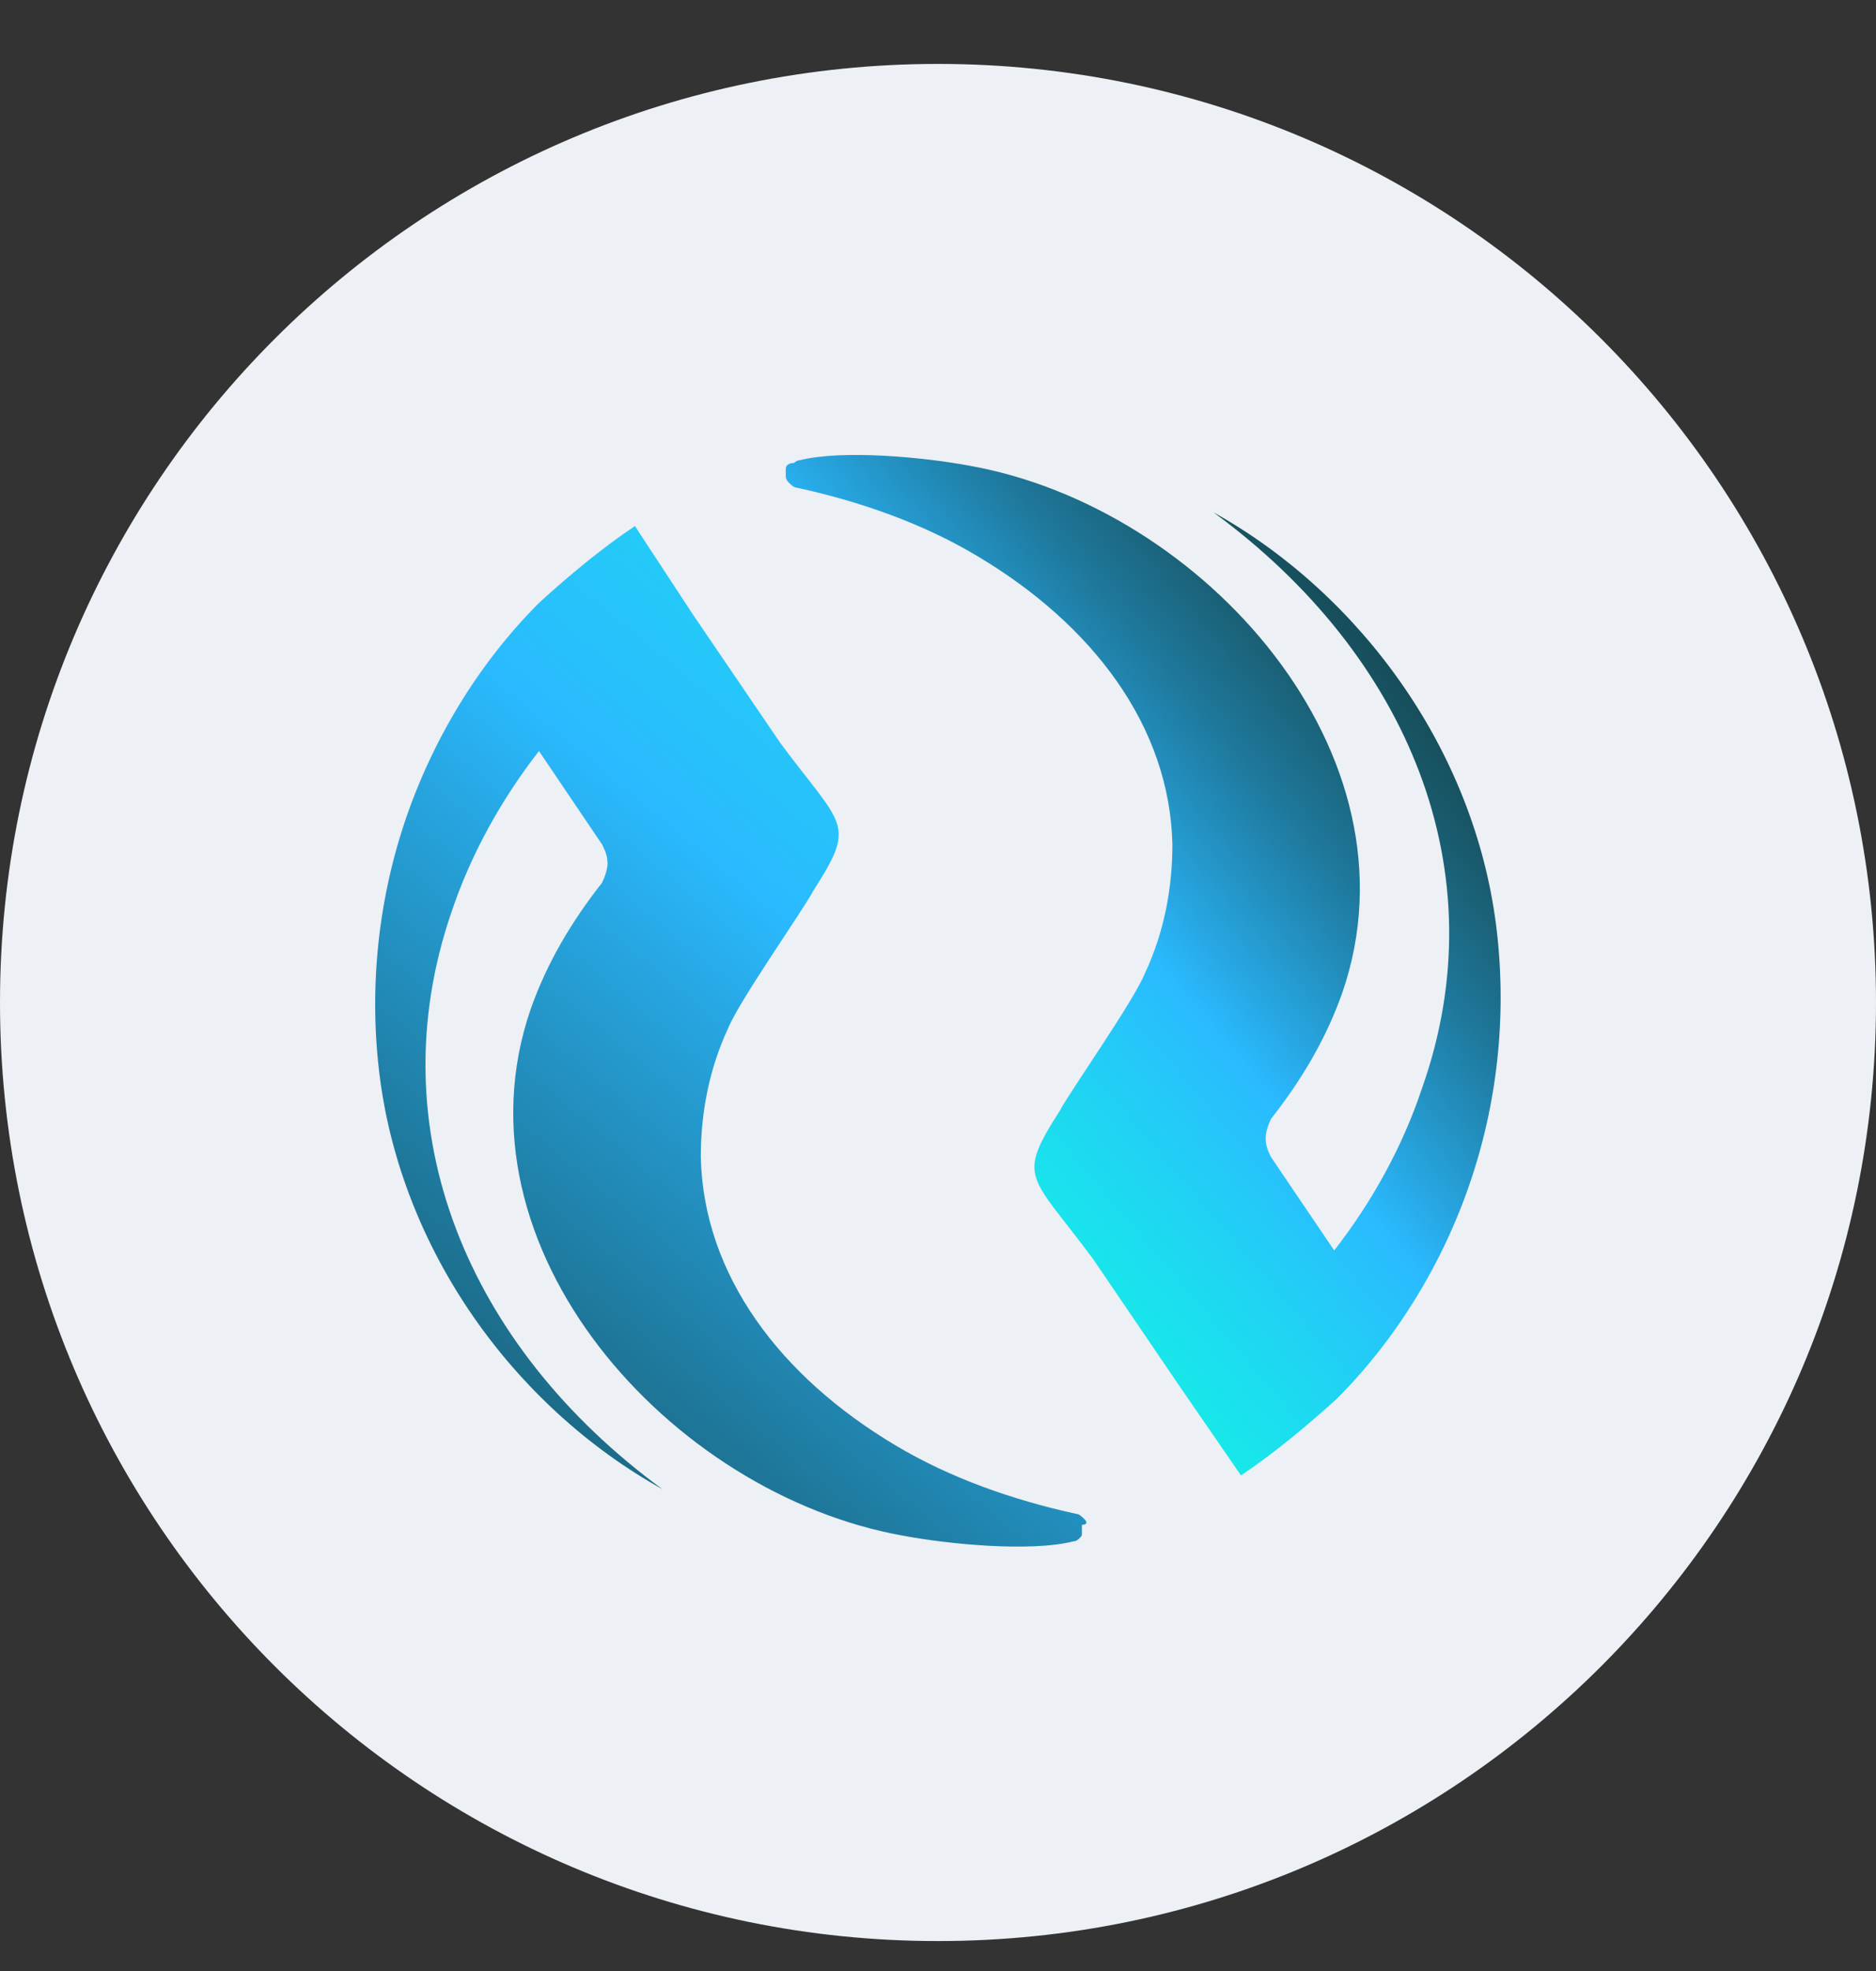
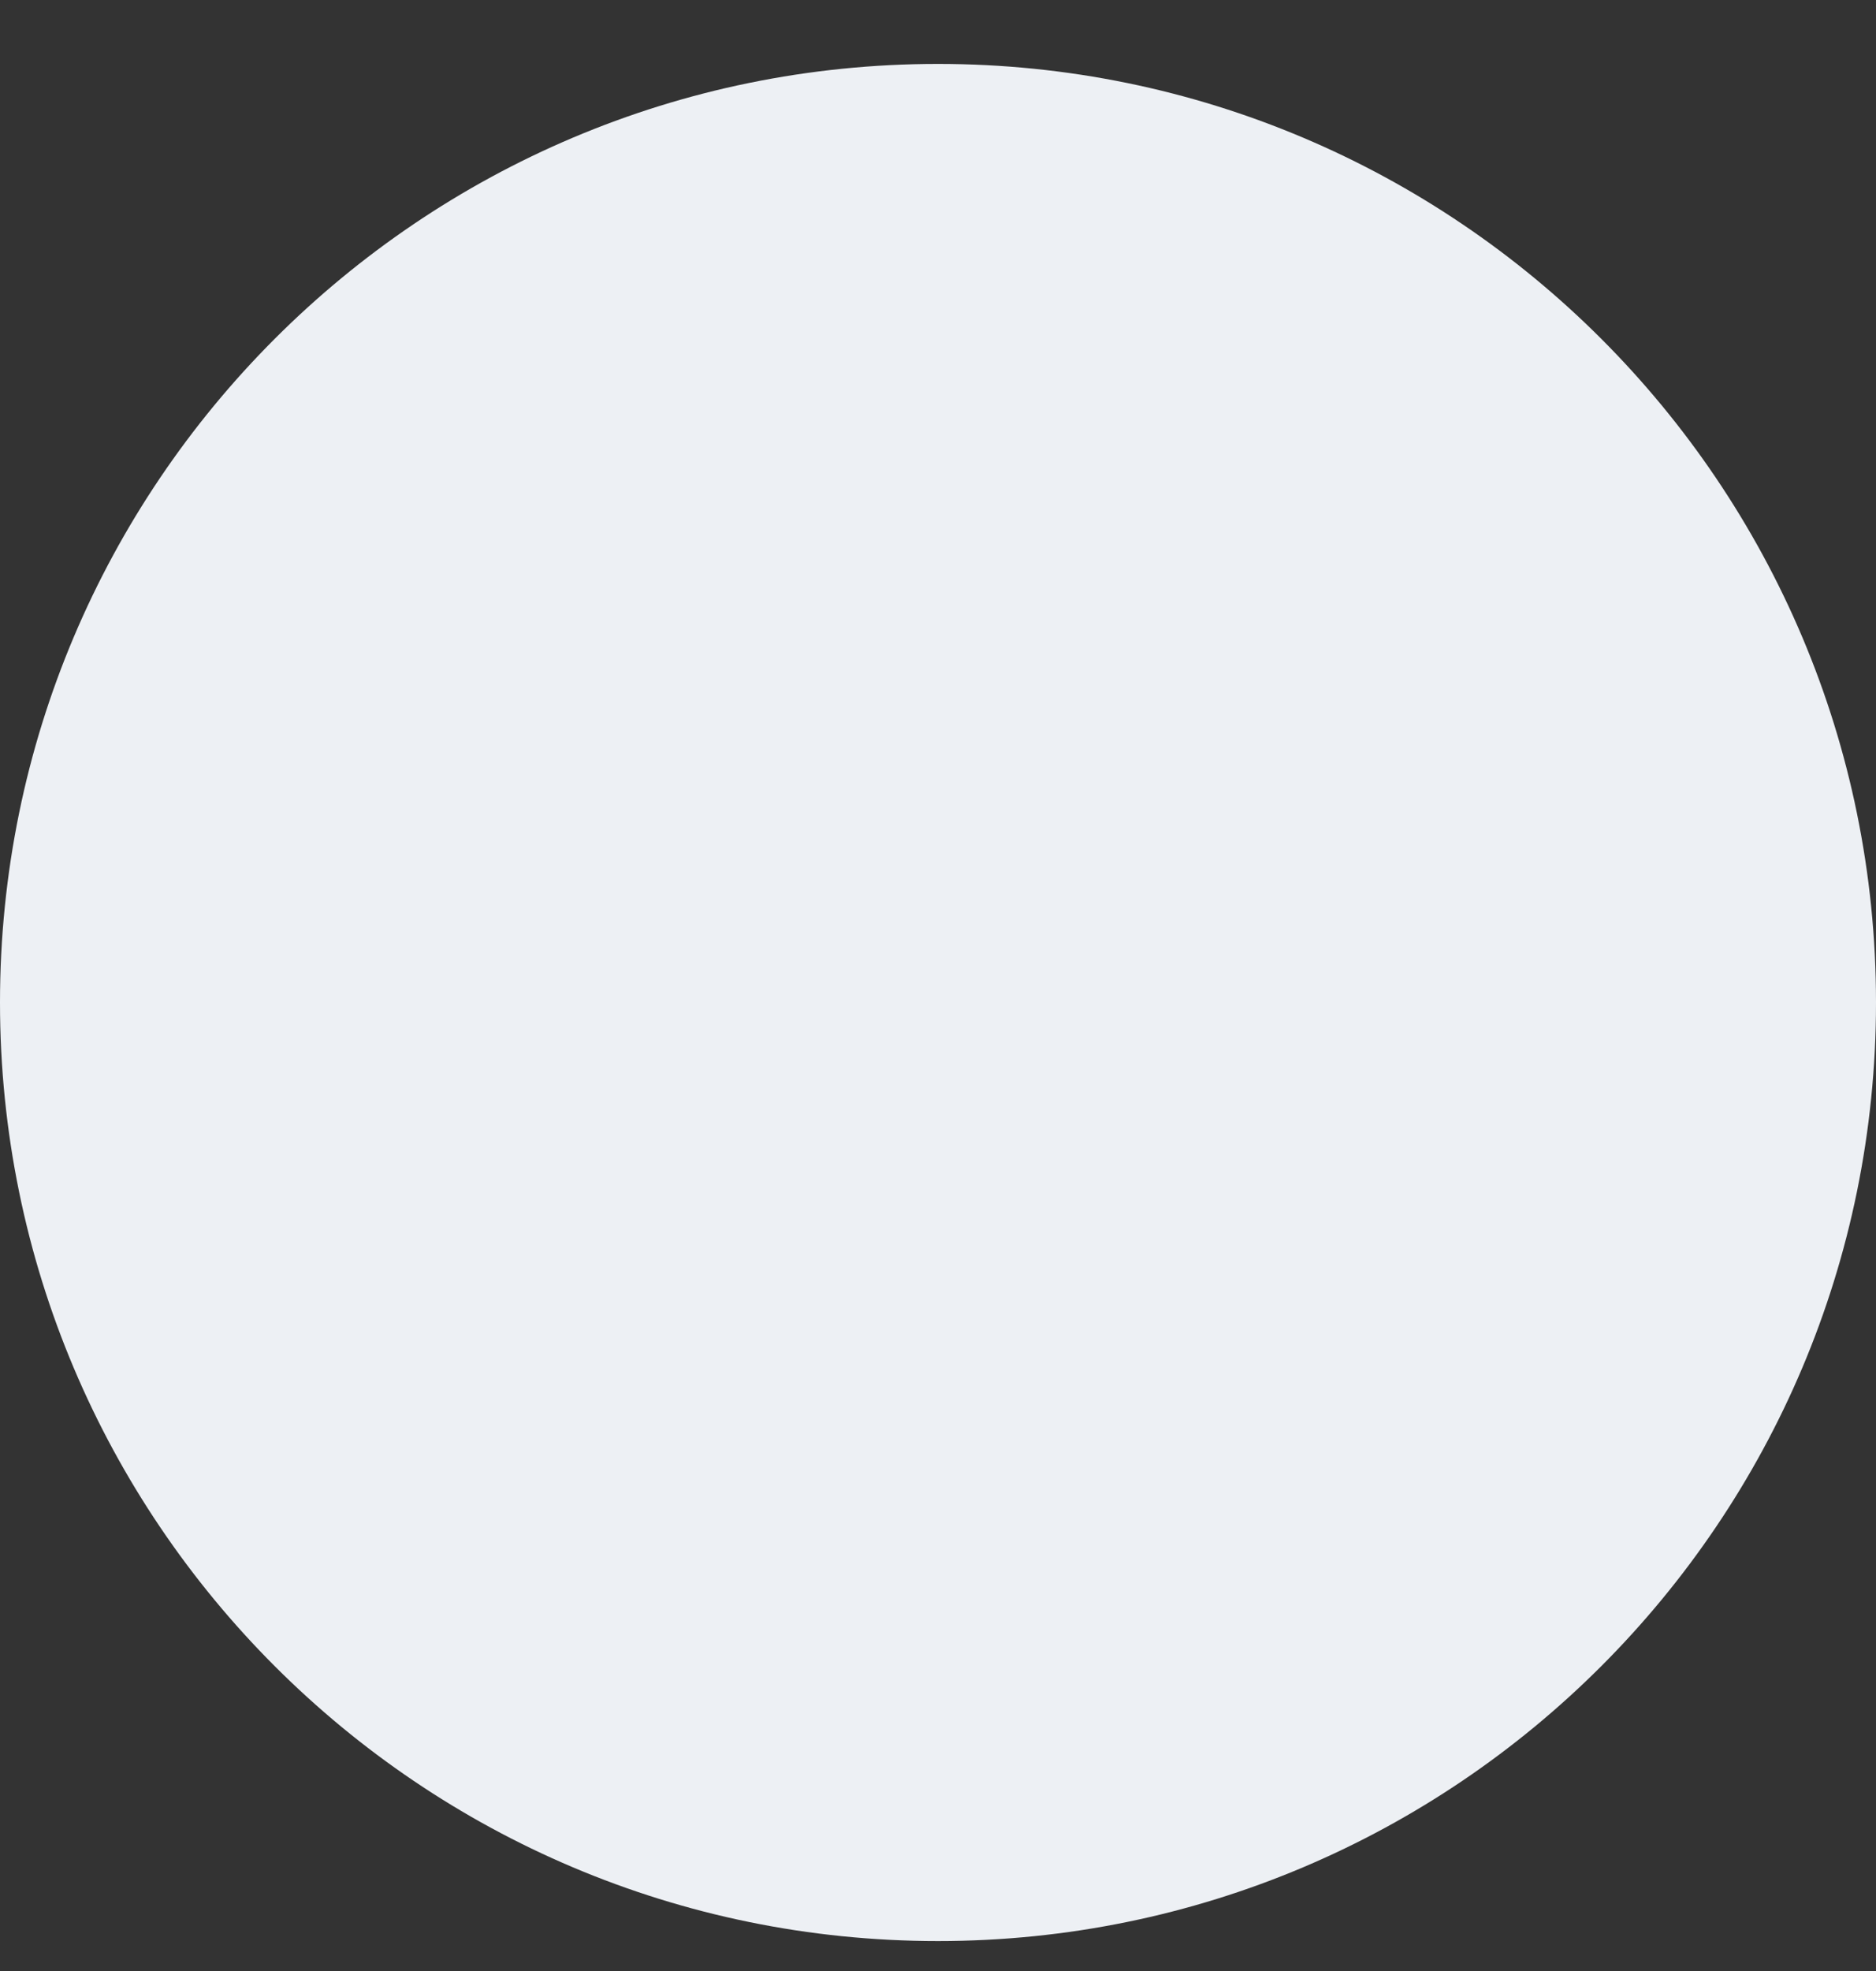
<svg xmlns="http://www.w3.org/2000/svg" width="20" height="21" viewBox="0 0 20 21" fill="none">
  <rect x="0" y="0" width="20" height="21" fill="#333333" stroke="none" />
  <path d="M10 20.681C15.523 20.681 20 16.204 20 10.681C20 5.158 15.523 0.681 10 0.681C4.477 0.681 0 5.158 0 10.681C0 16.204 4.477 20.681 10 20.681Z" fill="#EDF0F4" />
-   <path d="M11.563 16.188C11.534 16.159 11.505 16.13 11.476 16.13C10.803 15.983 10.131 15.749 9.546 15.399C8.318 14.668 7.5 13.586 7.471 12.329C7.471 11.861 7.558 11.394 7.763 10.955C7.88 10.663 8.581 9.669 8.669 9.493C9.137 8.763 8.991 8.821 8.318 7.915L7.383 6.541L6.769 5.605C6.418 5.839 6.067 6.131 5.746 6.424C5.103 7.067 4.606 7.886 4.313 8.763C4.021 9.64 3.933 10.575 4.05 11.481C4.167 12.387 4.518 13.265 5.044 14.025C5.57 14.785 6.272 15.428 7.061 15.866C4.986 14.346 4.021 12.037 4.81 9.727C5.015 9.113 5.336 8.529 5.746 8.002L6.418 8.996C6.447 9.055 6.477 9.113 6.477 9.201C6.477 9.259 6.447 9.347 6.418 9.406C6.096 9.815 5.833 10.254 5.658 10.75C4.781 13.294 7.149 15.925 9.634 16.363C10.102 16.451 10.979 16.539 11.446 16.422C11.476 16.422 11.505 16.393 11.505 16.393C11.534 16.363 11.534 16.363 11.534 16.334C11.534 16.305 11.534 16.276 11.534 16.246C11.592 16.246 11.592 16.217 11.563 16.188Z" fill="url(#paint0_linear_146_1381)" />
-   <path d="M8.406 5.138C8.435 5.167 8.464 5.196 8.494 5.196C9.166 5.342 9.838 5.576 10.423 5.927C11.651 6.658 12.47 7.739 12.499 8.996C12.499 9.464 12.411 9.932 12.206 10.37C12.089 10.663 11.388 11.657 11.3 11.832C10.832 12.563 10.979 12.505 11.651 13.411L12.586 14.785L13.23 15.72C13.58 15.486 13.931 15.194 14.253 14.902C14.896 14.258 15.393 13.44 15.685 12.563C15.978 11.686 16.065 10.75 15.948 9.844C15.831 8.938 15.481 8.061 14.954 7.301C14.428 6.541 13.727 5.898 12.937 5.459C15.013 6.979 15.978 9.289 15.159 11.598C14.954 12.212 14.633 12.797 14.224 13.323L13.551 12.329C13.522 12.271 13.493 12.212 13.493 12.124C13.493 12.066 13.522 11.978 13.551 11.92C13.873 11.511 14.136 11.072 14.311 10.575C15.188 8.032 12.82 5.401 10.335 4.962C9.868 4.874 8.991 4.787 8.523 4.904C8.494 4.904 8.464 4.933 8.464 4.933C8.406 4.933 8.377 4.962 8.377 4.991C8.377 5.021 8.377 5.05 8.377 5.079C8.377 5.079 8.377 5.108 8.406 5.138Z" fill="url(#paint1_linear_146_1381)" />
  <defs>
    <linearGradient id="paint0_linear_146_1381" x1="12.865" y1="24.486" x2="24.415" y2="10.534" gradientUnits="userSpaceOnUse">
      <stop stop-color="#174E5B" />
      <stop offset="0.07" stop-color="#195A6C" />
      <stop offset="0.21" stop-color="#1E779A" />
      <stop offset="0.4" stop-color="#27A7E3" />
      <stop offset="0.47" stop-color="#2ABAFF" />
      <stop offset="0.7" stop-color="#1DDAF0" />
      <stop offset="1" stop-color="#0EFFE0" />
    </linearGradient>
    <linearGradient id="paint1_linear_146_1381" x1="11.079" y1="2.795" x2="4.796" y2="8.142" gradientUnits="userSpaceOnUse">
      <stop stop-color="#174E5B" />
      <stop offset="0.07" stop-color="#195A6C" />
      <stop offset="0.21" stop-color="#1E779A" />
      <stop offset="0.4" stop-color="#27A7E3" />
      <stop offset="0.47" stop-color="#2ABAFF" />
      <stop offset="0.7" stop-color="#1DDAF0" />
      <stop offset="1" stop-color="#0EFFE0" />
    </linearGradient>
  </defs>
</svg>